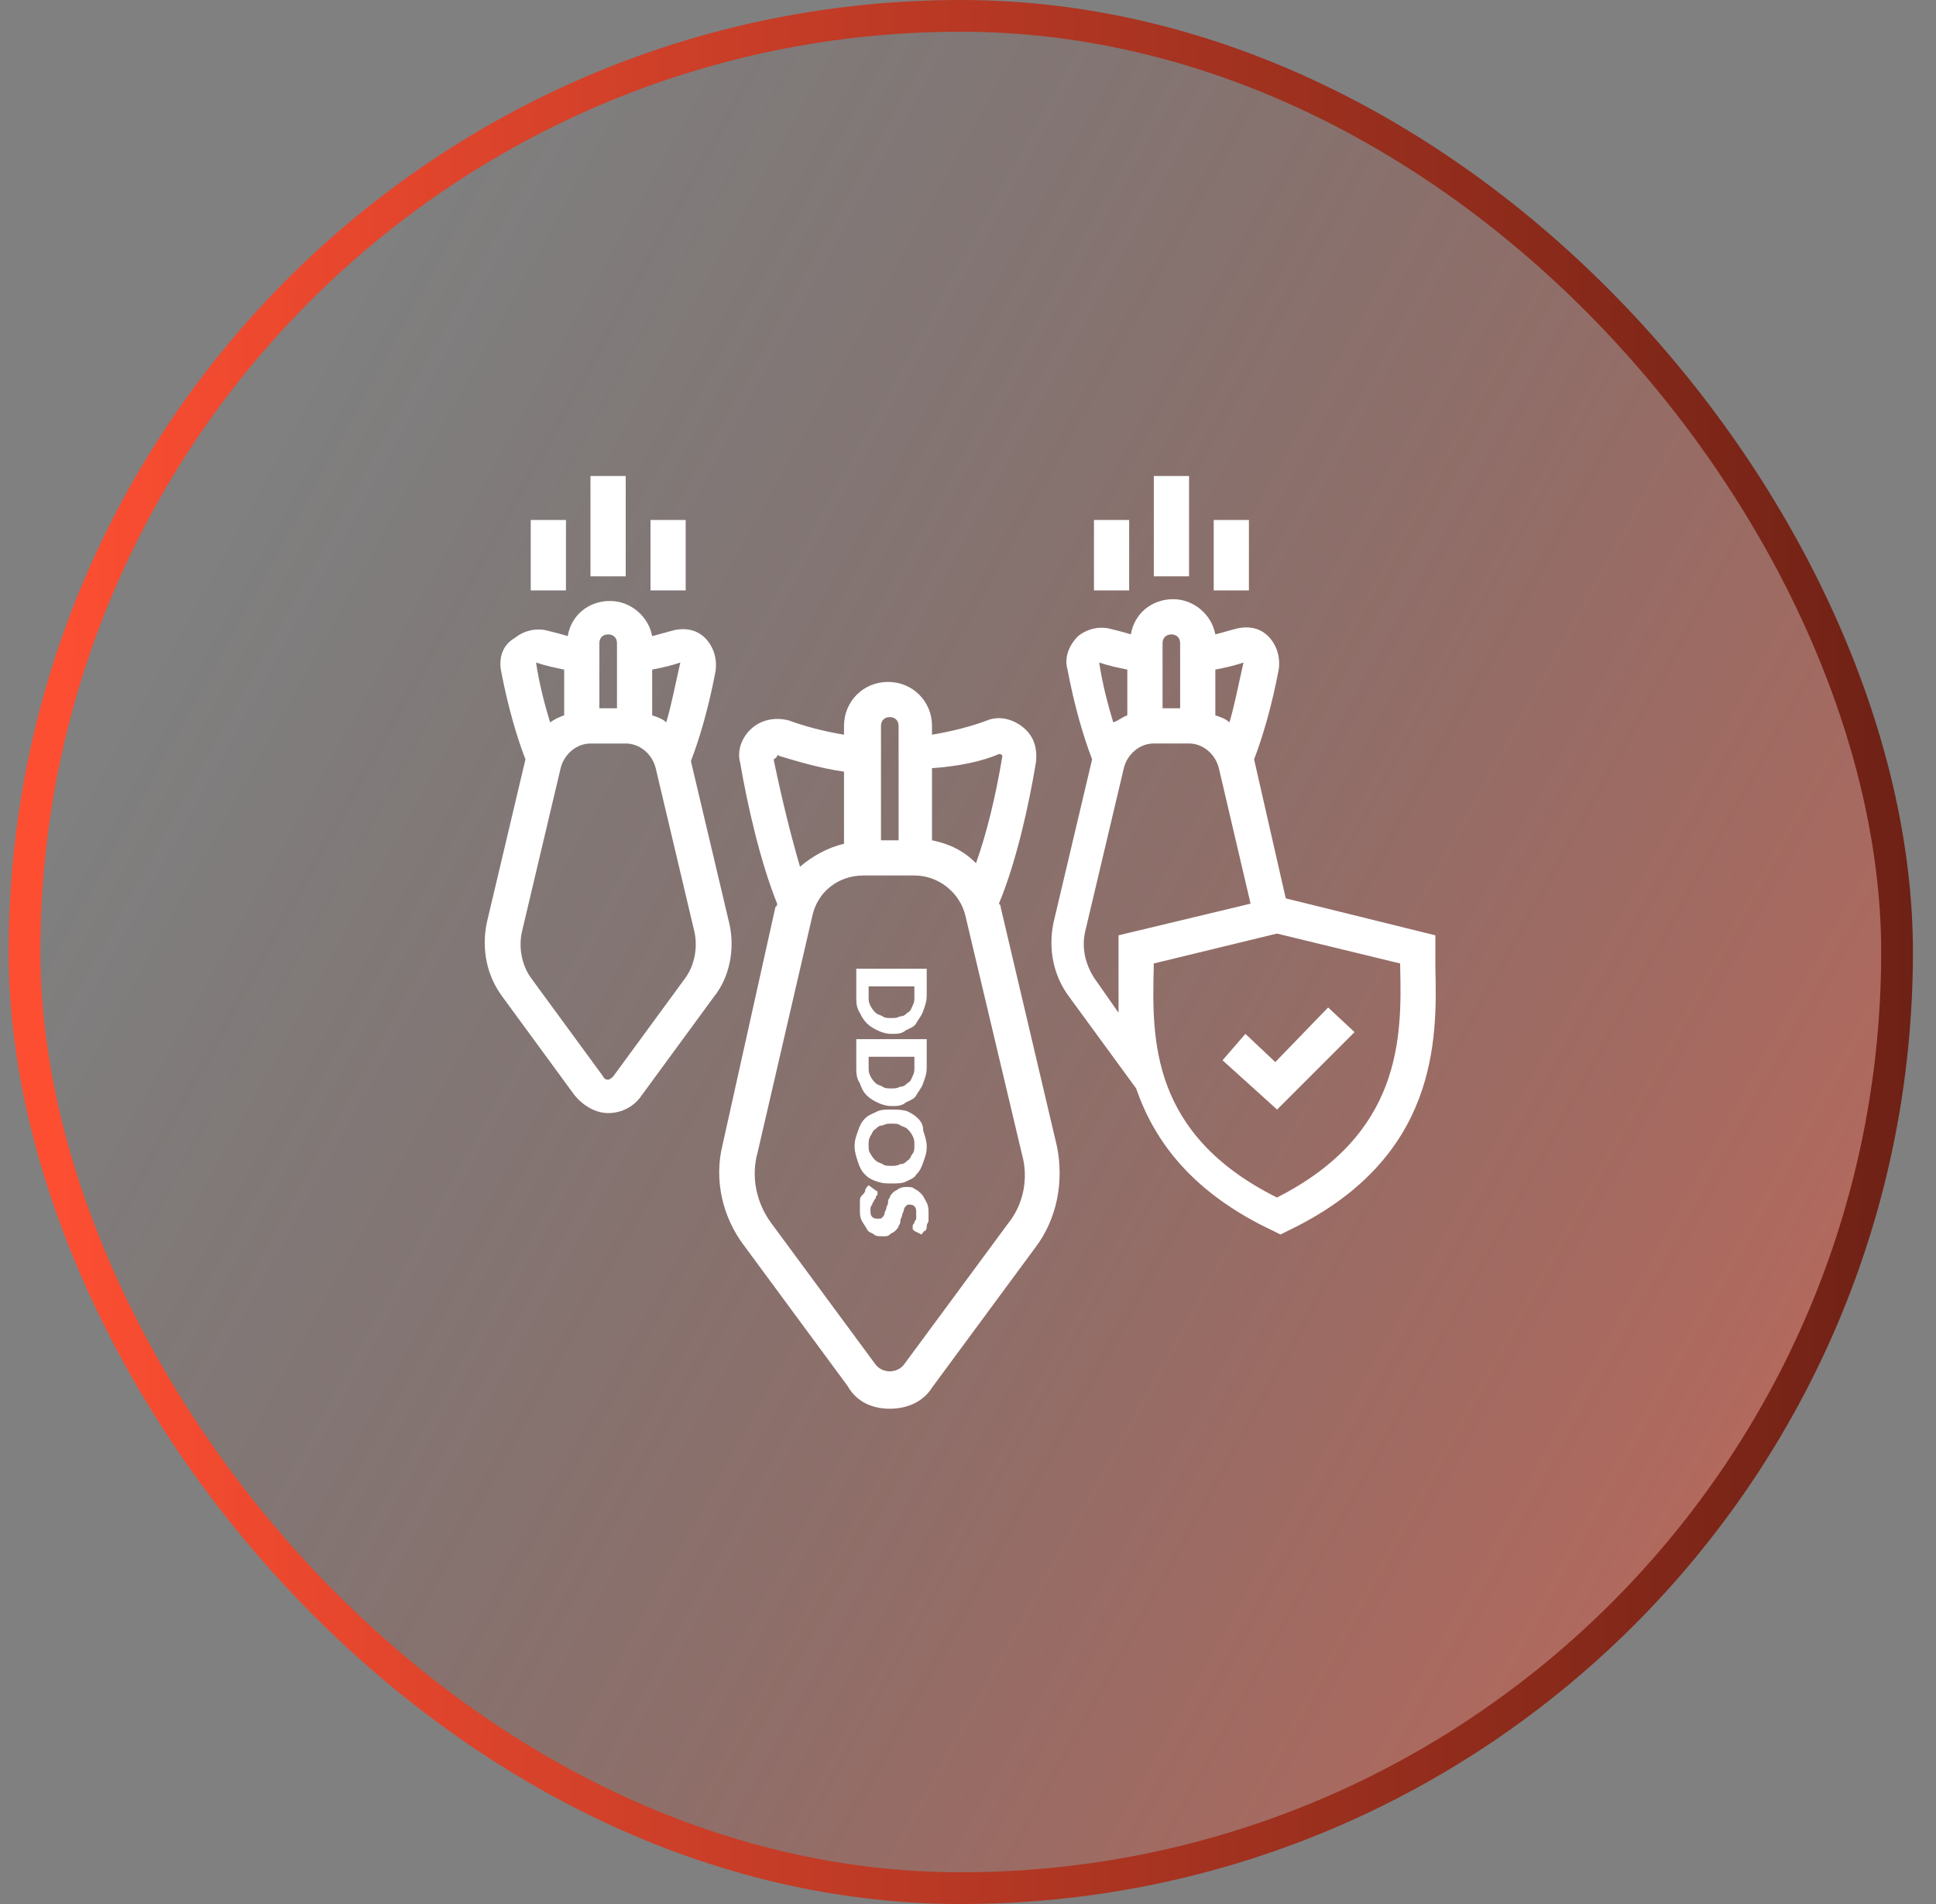
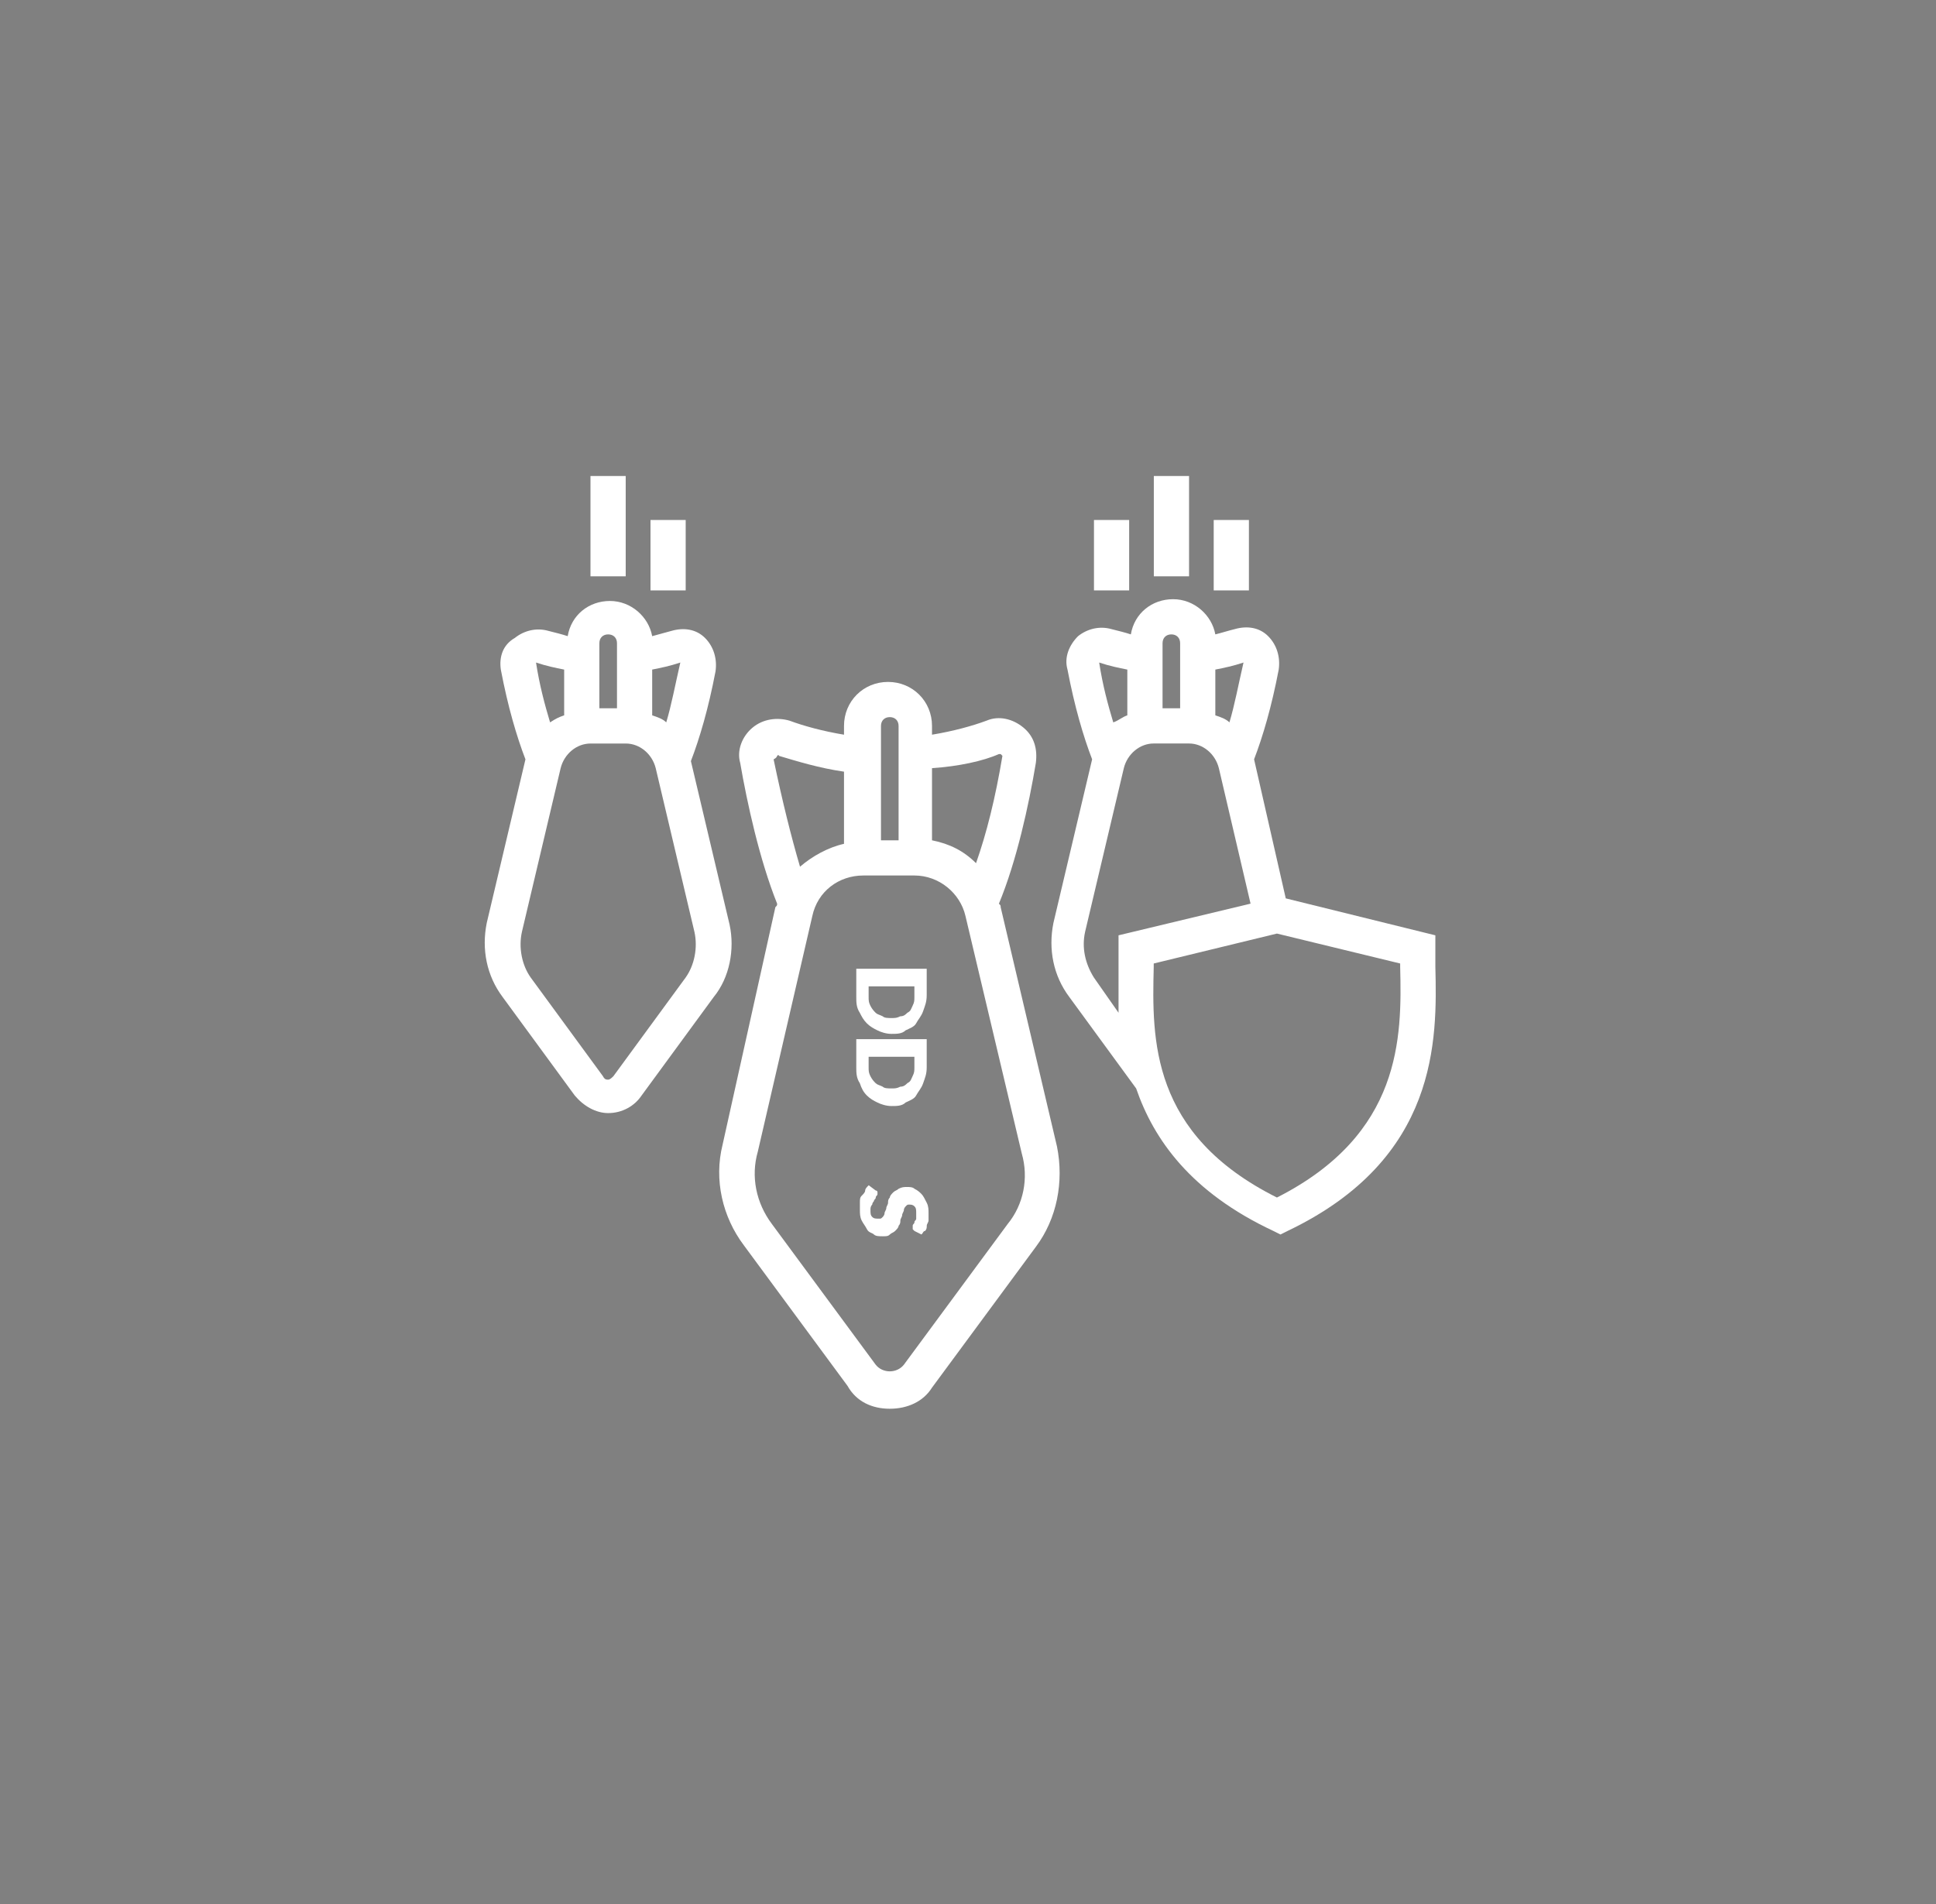
<svg xmlns="http://www.w3.org/2000/svg" width="61" height="60" viewBox="0 0 61 60" fill="none">
  <rect x="0" y="0" width="61" height="60" fill="#808080" stroke="none" />
-   <rect x="0.773" y="0.5" width="59" height="59" rx="29.5" fill="url(#paint0_linear_739_1870)" />
  <path d="M45.226 30.473C45.226 30.306 45.226 30.084 45.226 29.918V29.474L40.512 28.31L39.514 23.928C39.791 23.207 40.068 22.265 40.29 21.1C40.345 20.712 40.234 20.324 39.957 20.047C39.68 19.769 39.292 19.714 38.904 19.825C38.682 19.88 38.515 19.936 38.293 19.991C38.182 19.381 37.628 18.882 36.962 18.882C36.297 18.882 35.742 19.326 35.631 19.991C35.465 19.936 35.243 19.88 35.021 19.825C34.633 19.714 34.245 19.825 33.968 20.047C33.69 20.324 33.524 20.712 33.635 21.1C33.857 22.265 34.134 23.207 34.411 23.928L33.191 29.086C33.025 29.918 33.191 30.75 33.69 31.415L35.798 34.299C36.352 35.907 37.517 37.571 40.123 38.791L40.345 38.902L40.567 38.791C45.337 36.517 45.281 32.746 45.226 30.473ZM39.181 20.878C39.014 21.599 38.904 22.209 38.737 22.764C38.626 22.653 38.46 22.598 38.293 22.542V21.1C38.571 21.045 38.848 20.989 39.181 20.878ZM36.907 19.991C37.073 19.991 37.184 20.102 37.184 20.268V22.32H36.63V20.268C36.63 20.102 36.741 19.991 36.907 19.991ZM35.52 21.1V22.542C35.354 22.598 35.243 22.708 35.077 22.764C34.91 22.209 34.744 21.599 34.633 20.878C34.966 20.989 35.243 21.045 35.52 21.1ZM34.467 30.805C34.19 30.362 34.079 29.863 34.19 29.363L35.41 24.206C35.52 23.762 35.909 23.429 36.352 23.429H37.462C37.905 23.429 38.293 23.762 38.404 24.206L39.403 28.476L35.243 29.474V29.918C35.243 30.084 35.243 30.251 35.243 30.473C35.243 30.916 35.243 31.36 35.243 31.914L34.467 30.805ZM40.234 37.737C36.242 35.741 36.297 32.746 36.352 30.473C36.352 30.417 36.352 30.362 36.352 30.362L40.234 29.419L44.117 30.362C44.117 30.417 44.117 30.473 44.117 30.473C44.172 32.691 44.172 35.741 40.234 37.737Z" fill="white" />
-   <path d="M40.183 33.468L39.24 32.58L38.52 33.412L40.239 34.965L42.679 32.525L41.847 31.748L40.183 33.468Z" fill="white" />
  <path d="M31.529 28.587C31.529 28.532 31.529 28.532 31.474 28.477C32.028 27.145 32.417 25.371 32.638 24.04C32.694 23.596 32.583 23.208 32.25 22.931C31.917 22.653 31.474 22.543 31.086 22.709C30.642 22.875 30.032 23.042 29.366 23.152V22.875C29.366 22.099 28.756 21.489 27.98 21.489C27.203 21.489 26.593 22.099 26.593 22.875V23.152C25.928 23.042 25.318 22.875 24.874 22.709C24.486 22.598 24.042 22.653 23.71 22.931C23.377 23.208 23.211 23.652 23.322 24.04C23.543 25.315 23.931 27.09 24.486 28.477C24.486 28.532 24.486 28.532 24.431 28.587L22.767 36.074C22.49 37.183 22.767 38.348 23.432 39.235L26.704 43.672C26.982 44.171 27.481 44.393 28.035 44.393C28.59 44.393 29.089 44.171 29.366 43.727L32.638 39.291C33.304 38.403 33.526 37.239 33.304 36.13L31.529 28.587ZM31.474 23.762H31.529L31.585 23.818C31.363 25.149 31.086 26.258 30.753 27.201C30.365 26.813 29.921 26.591 29.366 26.48V24.206C30.198 24.151 30.975 23.984 31.474 23.762ZM28.035 22.598C28.202 22.598 28.313 22.709 28.313 22.875V26.48H27.758V22.875C27.758 22.709 27.869 22.598 28.035 22.598ZM24.486 23.818C24.541 23.762 24.541 23.818 24.541 23.818C25.096 23.984 25.817 24.206 26.593 24.317V26.591C26.094 26.702 25.595 26.979 25.207 27.312C24.93 26.369 24.652 25.26 24.375 23.929C24.486 23.873 24.486 23.818 24.486 23.818ZM31.751 38.57L28.479 43.006C28.257 43.284 27.814 43.284 27.592 43.006L24.32 38.57C23.821 37.904 23.654 37.072 23.876 36.296L25.595 28.865C25.762 28.088 26.427 27.589 27.203 27.589H28.812C29.588 27.589 30.254 28.144 30.42 28.865L32.195 36.352C32.417 37.128 32.25 37.96 31.751 38.57Z" fill="white" />
  <path d="M27.313 32.248C27.424 32.358 27.535 32.414 27.646 32.469C27.757 32.525 27.923 32.58 28.09 32.58C28.256 32.58 28.422 32.58 28.533 32.469C28.644 32.414 28.811 32.358 28.866 32.248C28.922 32.137 29.032 32.026 29.088 31.859C29.143 31.693 29.199 31.582 29.199 31.36V30.528H26.98V31.416C26.98 31.582 26.98 31.748 27.091 31.915C27.147 32.026 27.202 32.137 27.313 32.248ZM27.369 31.083H28.811V31.416C28.811 31.527 28.811 31.582 28.755 31.693C28.7 31.804 28.7 31.859 28.589 31.915C28.533 31.97 28.478 32.026 28.367 32.026C28.256 32.081 28.201 32.081 28.09 32.081C27.979 32.081 27.868 32.081 27.812 32.026C27.701 31.97 27.646 31.97 27.59 31.915C27.535 31.859 27.48 31.804 27.424 31.693C27.369 31.582 27.369 31.527 27.369 31.416V31.083Z" fill="white" />
  <path d="M27.313 34.521C27.424 34.632 27.535 34.688 27.646 34.743C27.757 34.798 27.923 34.854 28.09 34.854C28.256 34.854 28.422 34.854 28.533 34.743C28.644 34.688 28.811 34.632 28.866 34.521C28.922 34.41 29.032 34.299 29.088 34.133C29.143 33.967 29.199 33.856 29.199 33.634V32.747H26.98V33.634C26.98 33.8 26.98 33.967 27.091 34.133C27.147 34.299 27.202 34.41 27.313 34.521ZM27.369 33.301H28.811V33.634C28.811 33.745 28.811 33.8 28.755 33.911C28.7 34.022 28.7 34.078 28.589 34.133C28.533 34.188 28.478 34.244 28.367 34.244C28.256 34.299 28.201 34.299 28.09 34.299C27.979 34.299 27.868 34.299 27.812 34.244C27.701 34.188 27.646 34.188 27.59 34.133C27.535 34.078 27.48 34.022 27.424 33.911C27.369 33.8 27.369 33.745 27.369 33.634V33.301Z" fill="white" />
-   <path d="M28.922 35.242C28.811 35.131 28.7 35.076 28.59 35.02C28.423 34.965 28.257 34.965 28.09 34.965C27.924 34.965 27.758 34.965 27.647 35.02C27.536 35.076 27.369 35.131 27.259 35.242C27.148 35.353 27.092 35.464 27.037 35.63C26.981 35.797 26.926 35.908 26.926 36.13C26.926 36.296 26.981 36.462 27.037 36.629C27.092 36.795 27.148 36.906 27.259 37.017C27.369 37.128 27.48 37.183 27.647 37.239C27.813 37.294 27.924 37.294 28.09 37.294C28.257 37.294 28.423 37.294 28.534 37.239C28.645 37.183 28.811 37.128 28.867 37.017C28.978 36.906 29.033 36.795 29.089 36.629C29.144 36.462 29.2 36.351 29.2 36.13C29.2 35.963 29.144 35.797 29.089 35.63C29.089 35.464 29.033 35.353 28.922 35.242ZM28.756 36.351C28.7 36.407 28.7 36.518 28.59 36.573C28.534 36.629 28.479 36.684 28.368 36.684C28.257 36.739 28.201 36.739 28.09 36.739C27.98 36.739 27.869 36.739 27.813 36.684C27.702 36.629 27.647 36.629 27.591 36.573C27.536 36.518 27.48 36.462 27.425 36.351C27.369 36.296 27.369 36.185 27.369 36.074C27.369 35.963 27.369 35.908 27.425 35.797C27.48 35.741 27.48 35.63 27.591 35.575C27.647 35.519 27.702 35.464 27.813 35.464C27.924 35.408 27.98 35.408 28.09 35.408C28.201 35.408 28.312 35.408 28.368 35.464C28.479 35.519 28.534 35.519 28.59 35.575C28.645 35.63 28.7 35.686 28.756 35.797C28.811 35.908 28.811 35.963 28.811 36.074C28.811 36.185 28.811 36.296 28.756 36.351Z" fill="white" />
  <path d="M29.035 37.627C28.979 37.571 28.924 37.516 28.813 37.461C28.758 37.405 28.647 37.405 28.591 37.405C28.48 37.405 28.425 37.405 28.314 37.461C28.258 37.516 28.203 37.516 28.147 37.571C28.092 37.627 28.037 37.682 28.037 37.738C27.981 37.793 27.981 37.849 27.981 37.904C27.981 37.96 27.926 38.015 27.926 38.071C27.926 38.126 27.87 38.181 27.87 38.237C27.87 38.292 27.815 38.348 27.815 38.348C27.759 38.403 27.759 38.403 27.704 38.403C27.593 38.403 27.537 38.403 27.482 38.348C27.427 38.292 27.427 38.237 27.427 38.126C27.427 38.071 27.427 38.015 27.482 37.96C27.482 37.904 27.537 37.849 27.537 37.849C27.537 37.793 27.593 37.793 27.593 37.738C27.593 37.682 27.648 37.682 27.648 37.627V37.571C27.648 37.571 27.648 37.516 27.593 37.516L27.371 37.35C27.316 37.405 27.26 37.461 27.26 37.516C27.26 37.571 27.205 37.627 27.149 37.682C27.094 37.738 27.094 37.793 27.094 37.904C27.094 37.96 27.094 38.071 27.094 38.126C27.094 38.237 27.094 38.348 27.149 38.459C27.205 38.57 27.26 38.625 27.316 38.736C27.371 38.847 27.482 38.847 27.537 38.902C27.593 38.958 27.704 38.958 27.815 38.958C27.926 38.958 27.981 38.958 28.037 38.902C28.092 38.847 28.147 38.847 28.203 38.791C28.258 38.736 28.314 38.681 28.314 38.625C28.369 38.57 28.369 38.514 28.369 38.459C28.369 38.403 28.425 38.348 28.425 38.292C28.425 38.237 28.48 38.181 28.48 38.126C28.48 38.071 28.536 38.015 28.536 38.015C28.591 37.96 28.591 37.96 28.647 37.96C28.702 37.96 28.758 37.96 28.813 38.015C28.868 38.071 28.868 38.126 28.868 38.237C28.868 38.292 28.868 38.348 28.868 38.403C28.868 38.459 28.813 38.459 28.813 38.514C28.813 38.57 28.758 38.57 28.758 38.625V38.681V38.736L28.813 38.791L29.035 38.902C29.09 38.847 29.09 38.791 29.146 38.791C29.201 38.736 29.201 38.681 29.201 38.625C29.201 38.57 29.257 38.514 29.257 38.459C29.257 38.403 29.257 38.348 29.257 38.237C29.257 38.126 29.257 38.015 29.201 37.904C29.146 37.793 29.09 37.682 29.035 37.627Z" fill="white" />
  <path d="M37.465 15H36.355V18.161H37.465V15Z" fill="white" />
  <path d="M39.351 16.386H38.242V18.605H39.351V16.386Z" fill="white" />
-   <path d="M35.578 16.386H34.469V18.605H35.578V16.386Z" fill="white" />
+   <path d="M35.578 16.386H34.469V18.605H35.578V16.386" fill="white" />
  <path d="M22.989 29.142L21.769 23.984C22.046 23.263 22.323 22.32 22.545 21.156C22.601 20.768 22.49 20.379 22.213 20.102C21.935 19.825 21.547 19.769 21.159 19.88C20.937 19.936 20.771 19.991 20.549 20.047C20.438 19.437 19.883 18.938 19.218 18.938C18.552 18.938 17.998 19.381 17.887 20.047C17.721 19.991 17.499 19.936 17.277 19.88C16.889 19.769 16.5 19.88 16.223 20.102C15.835 20.324 15.724 20.712 15.78 21.1C16.001 22.265 16.279 23.208 16.556 23.929L15.336 29.086C15.169 29.918 15.336 30.75 15.835 31.416L18.109 34.521C18.386 34.854 18.774 35.076 19.162 35.076C19.606 35.076 19.994 34.854 20.216 34.521L22.49 31.416C22.989 30.805 23.155 29.918 22.989 29.142ZM21.436 20.878C21.27 21.599 21.159 22.209 20.992 22.764C20.882 22.653 20.715 22.598 20.549 22.542V21.1C20.826 21.045 21.103 20.989 21.436 20.878ZM19.162 19.991C19.329 19.991 19.44 20.102 19.44 20.268V22.32H18.885V20.268C18.885 20.102 18.996 19.991 19.162 19.991ZM17.776 21.1V22.542C17.61 22.598 17.499 22.653 17.332 22.764C17.166 22.209 17 21.599 16.889 20.878C17.221 20.989 17.499 21.045 17.776 21.1ZM21.603 30.805L19.329 33.911C19.273 33.967 19.218 34.022 19.162 34.022C19.107 34.022 19.052 34.022 18.996 33.911L16.722 30.805C16.445 30.417 16.334 29.863 16.445 29.364L17.665 24.206C17.776 23.762 18.164 23.43 18.608 23.43H19.717C20.161 23.43 20.549 23.762 20.66 24.206L21.88 29.364C21.991 29.863 21.88 30.417 21.603 30.805Z" fill="white" />
  <path d="M19.715 15H18.605V18.161H19.715V15Z" fill="white" />
-   <path d="M17.832 16.386H16.723V18.605H17.832V16.386Z" fill="white" />
  <path d="M21.605 16.386H20.496V18.605H21.605V16.386Z" fill="white" />
-   <rect x="0.773" y="0.5" width="59" height="59" rx="29.5" stroke="url(#paint1_linear_739_1870)" />
  <defs>
    <linearGradient id="paint0_linear_739_1870" x1="57.273" y1="48.5" x2="5.475" y2="19.848" gradientUnits="userSpaceOnUse">
      <stop stop-color="#FD4E32" stop-opacity="0.46" />
      <stop offset="1" stop-color="#6D2115" stop-opacity="0" />
    </linearGradient>
    <linearGradient id="paint1_linear_739_1870" x1="60.469" y1="36.6" x2="1.566" y2="36.27" gradientUnits="userSpaceOnUse">
      <stop stop-color="#6D2115" />
      <stop offset="1" stop-color="#FD4E32" />
    </linearGradient>
  </defs>
</svg>